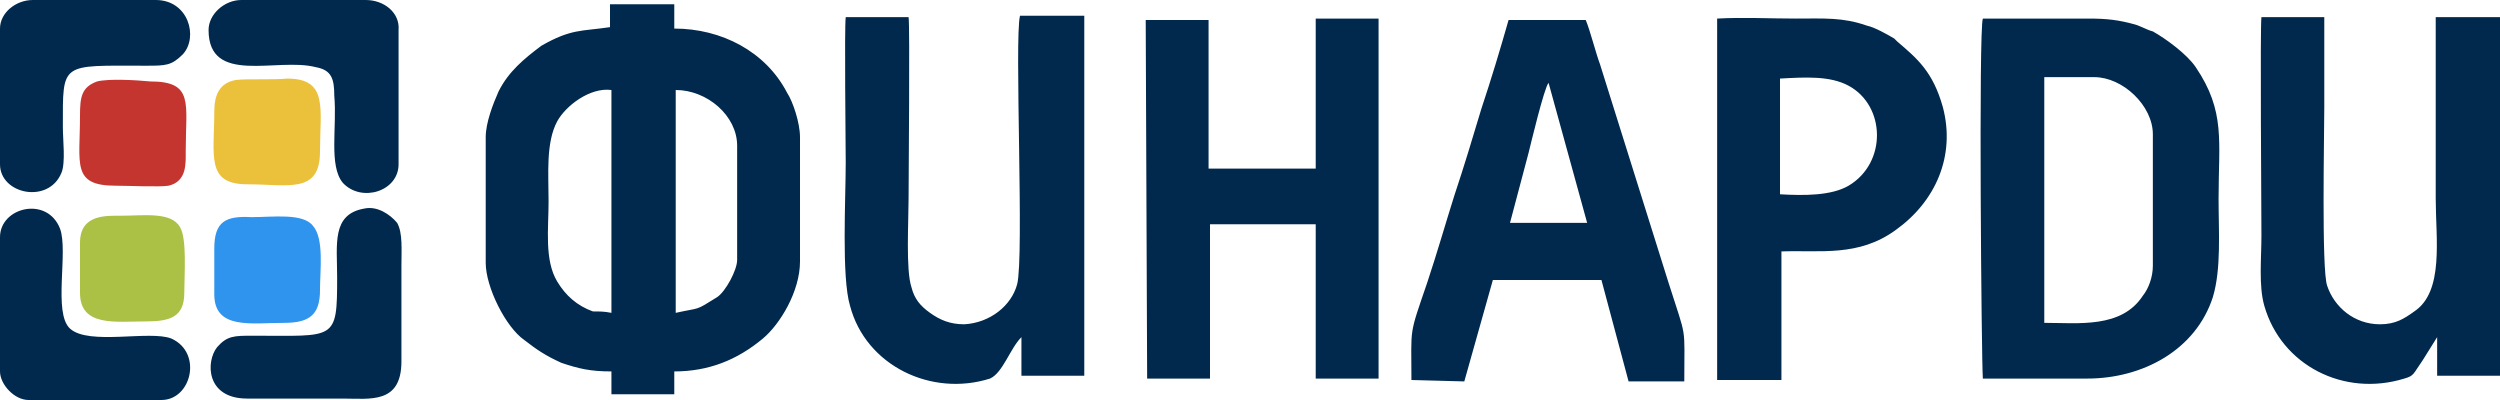
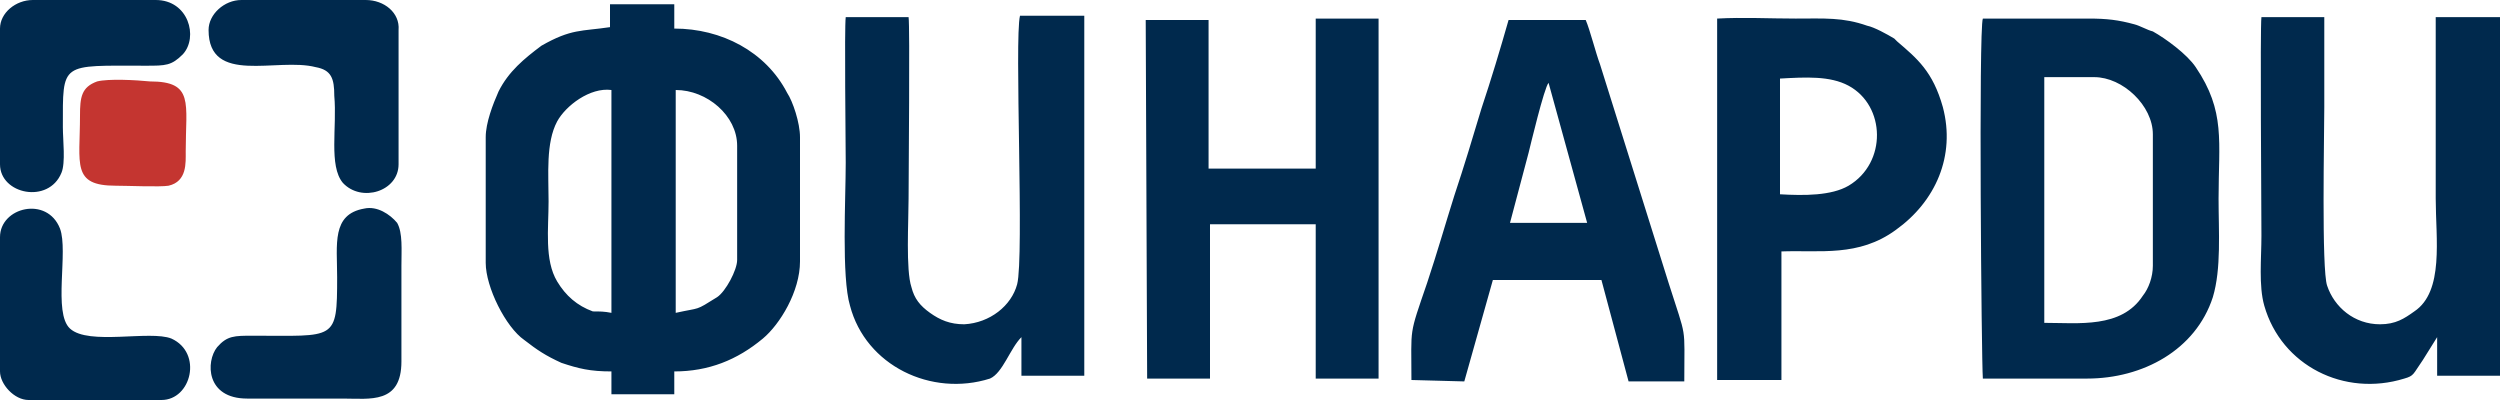
<svg xmlns="http://www.w3.org/2000/svg" version="1.2" baseProfile="tiny" id="Слой_1" x="0px" y="0px" viewBox="0 0 175 28" xml:space="preserve">
  <path fill="#00294D" d="M42.7,1.9V0.3h4.5V2c3.3,0,6.4,1.6,7.9,4.5C55.5,7.1,56,8.6,56,9.6v8.7c0,2.1-1.4,4.4-2.6,5.4  c-1.8,1.5-3.8,2.3-6.2,2.3v1.6h-4.4l0-1.6c-1.5,0-2.3-0.2-3.5-0.6c-1.1-0.5-1.7-0.9-2.6-1.6c-1.3-0.9-2.7-3.7-2.7-5.4V9.6  c0-1,0.5-2.3,0.9-3.2c0.7-1.4,1.8-2.3,3-3.2C40,2,40.7,2.2,42.7,1.9L42.7,1.9z M42.8,21.9l0-15.6c-1.5-0.2-3.2,1.1-3.8,2.2  c-0.8,1.5-0.6,3.7-0.6,5.6s-0.3,4.1,0.6,5.6c0.6,1,1.4,1.7,2.5,2.1C42,21.8,42.3,21.8,42.8,21.9z M47.3,21.6l0,0.3  c1.8-0.4,1.3-0.1,2.9-1.1c0.6-0.4,1.4-1.9,1.4-2.6v-8c0-2.1-2.1-3.9-4.3-3.9L47.3,21.6L47.3,21.6z M138.8,1.3h7.4  c1.3,0,2.1,0.1,3.2,0.4c0.4,0.1,0.9,0.4,1.3,0.5c0.9,0.5,2.4,1.6,3,2.5c2.1,3.1,1.6,5.2,1.6,9.2c0,2.3,0.2,4.9-0.4,6.9  c-1.2,3.7-4.9,5.7-8.8,5.7h-7.3C138.7,25.2,138.5,2,138.8,1.3L138.8,1.3z M143.1,22.6c2.4,0,5.4,0.4,6.9-1.9  c0.4-0.5,0.7-1.3,0.7-2.1V9.4c0-2-2.1-4-4.1-4h-3.5L143.1,22.6z M120.2,1.3c1.8-0.1,3.7,0,5.5,0c2,0,3.3-0.1,5,0.5  c0.5,0.1,1.4,0.6,1.9,0.9l0.2,0.2c1.4,1.2,2.5,2.1,3.2,4.6c0.9,3.4-0.5,6.6-3.3,8.6c-2.6,1.9-5.3,1.4-8,1.5v9l-4.5,0L120.2,1.3z   M124.6,13.6c1.7,0.1,3.6,0.1,4.8-0.6c2.7-1.6,2.6-5.6,0-7c-1.3-0.7-3-0.6-4.8-0.5L124.6,13.6z M98.8,26.6c0-3.8-0.2-3,1.1-6.8  c0.7-2.1,1.3-4.2,1.9-6.1c0.7-2.1,1.3-4.1,1.9-6.1c0.7-2.1,1.3-4.1,1.9-6.2h5.4c0.3,0.7,0.7,2.3,1,3.1l4.8,15.3  c1.3,4.1,1.1,2.8,1.1,6.9l-3.9,0l-1.9-7.1h-7.6l-2,7.1L98.8,26.6L98.8,26.6z M105.7,15.6h5.4l-2.7-9.8c-0.3,0.3-1.3,4.5-1.4,4.9  L105.7,15.6z M71.5,23.6v2.7h4.4V1.1h-4.5c-0.4,1.6,0.3,16.9-0.2,18.8c-0.4,1.5-1.9,2.7-3.7,2.8c-1,0-1.7-0.3-2.4-0.8  c-0.7-0.5-1.1-1-1.3-1.8c-0.4-1.2-0.2-4.6-0.2-6.2c0-1.6,0.1-12.1,0-12.7h-4.4c-0.1,0.8,0,8.7,0,10.2c0,2.5-0.3,8,0.3,10  c1.1,4.2,5.7,6.4,9.8,5.1C70.2,26.1,70.7,24.4,71.5,23.6 M80.3,26.5h4.4l0-10.8l7.4,0v10.8h4.4c0-8.3,0-16.9,0-25.2h-4.4l0,10.5  l-7.5,0V1.4h-4.4L80.3,26.5z M170.6,23.6l0,2.7h4.4V1.2l-4.5,0v12.7c0,2.8,0.6,6.5-1.5,7.9c-0.7,0.5-1.3,0.9-2.4,0.9  c-1.8,0-3.2-1.2-3.7-2.7c-0.4-1.1-0.2-10.6-0.2-12.5c0-1,0-5.8,0-6.3h-4.4c-0.1,0.7,0,13.4,0,15.3c0,1.6-0.2,3.5,0.2,4.9  c1.2,4.2,5.6,6.4,9.8,5.1c0.7-0.2,0.6-0.3,1.3-1.3L170.6,23.6z M0,2v9.5c0,2.1,3.4,2.8,4.3,0.6c0.3-0.7,0.1-2.3,0.1-3.2  c0-4.6-0.2-4.3,5.8-4.3c1.4,0,1.8,0,2.6-0.8C13.9,2.6,13.2,0,10.9,0H2.3C1.1,0,0,0.9,0,2 M0,16.6V26c0,0.9,1,2,2,2h9.3  c2.1,0,2.9-3.3,0.7-4.3c-1.5-0.6-5.8,0.5-7.1-0.7c-1.2-1.1-0.1-5.4-0.7-7C3.3,13.7,0,14.5,0,16.6 M14.6,2.1c0,3.9,4.8,1.9,7.5,2.6  c1.1,0.2,1.3,0.8,1.3,2c0.2,2.2-0.4,4.9,0.6,6.1c1.3,1.4,3.9,0.6,3.9-1.3V2.1C28,0.9,26.9,0,25.6,0h-8.7C15.7,0,14.6,1,14.6,2.1   M25.5,14.6c-2.3,0.4-1.9,2.5-1.9,4.8c0,4.5-0.1,4.1-5.9,4.1c-1.3,0-1.8,0-2.5,0.8c-0.8,1-0.8,3.6,2.1,3.6H24c1.9,0,4.1,0.4,4.1-2.6  v-6.7c0-1.1,0.1-2.3-0.3-3C27.3,15,26.4,14.4,25.5,14.6" />
-   <path fill="#2E94ED" d="M15,17.4v3.2c0,2.5,2.6,2,4.9,2c1.8,0,2.5-0.6,2.5-2.3c0-1.4,0.3-3.6-0.5-4.5c-0.7-0.9-2.8-0.6-4.3-0.6  C15.8,15.1,15,15.5,15,17.4" />
-   <path fill="#EBC13B" d="M16.5,5.6c-1.1,0.2-1.5,1-1.5,2.2c0,3.1-0.6,5.1,2.3,5.1c2.9,0,5.1,0.7,5.1-2.3c0-3,0.6-5.1-2.3-5.1  C19.1,5.6,17.3,5.5,16.5,5.6" />
-   <path fill="#AAC145" d="M5.6,17v3.5c0,2.4,2.5,2,4.6,2c1.7,0,2.7-0.3,2.7-2c0-1.2,0.2-3.8-0.3-4.6c-0.6-1.1-2.6-0.8-4.1-0.8  C7.4,15.1,5.6,15,5.6,17" />
  <path fill="#C43530" d="M6.8,5.7C5.7,6.1,5.6,6.8,5.6,8.1c0,3.4-0.6,4.9,2.5,4.9c0.8,0,3.1,0.1,3.7,0c1.3-0.3,1.2-1.6,1.2-2.4  c0-3.4,0.6-4.9-2.5-4.9C9.5,5.6,7.6,5.5,6.8,5.7" />
</svg>